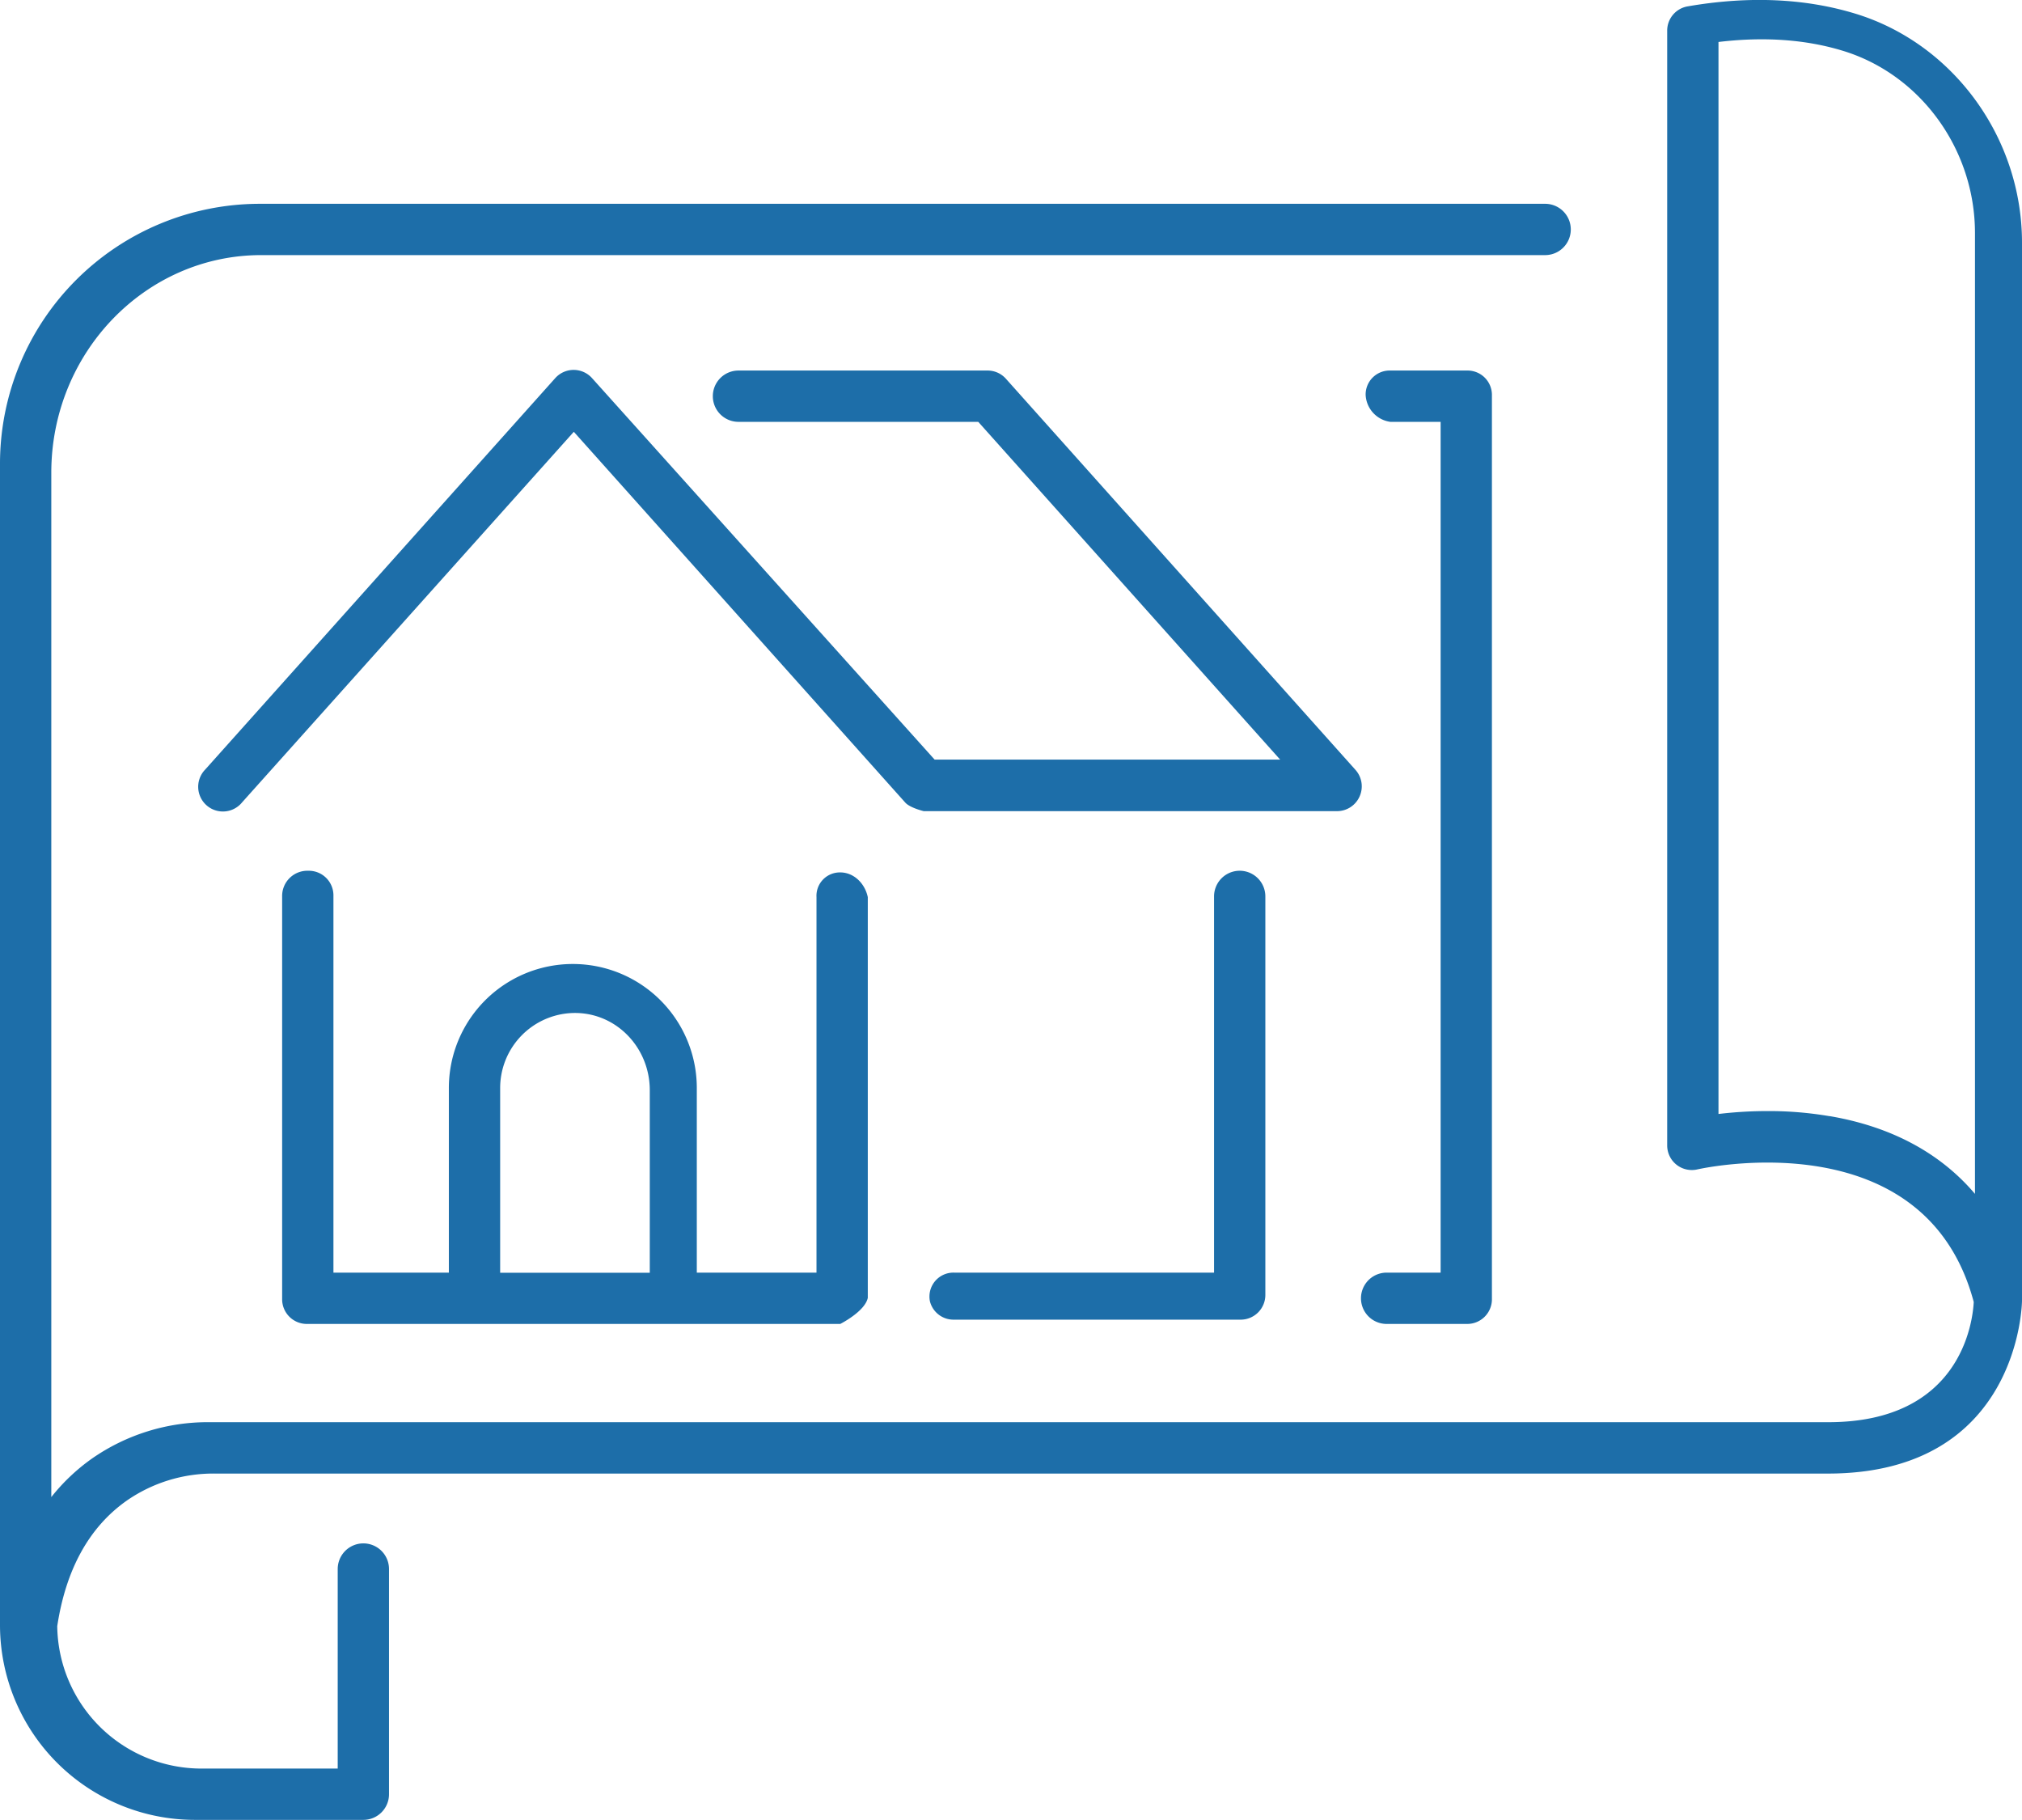
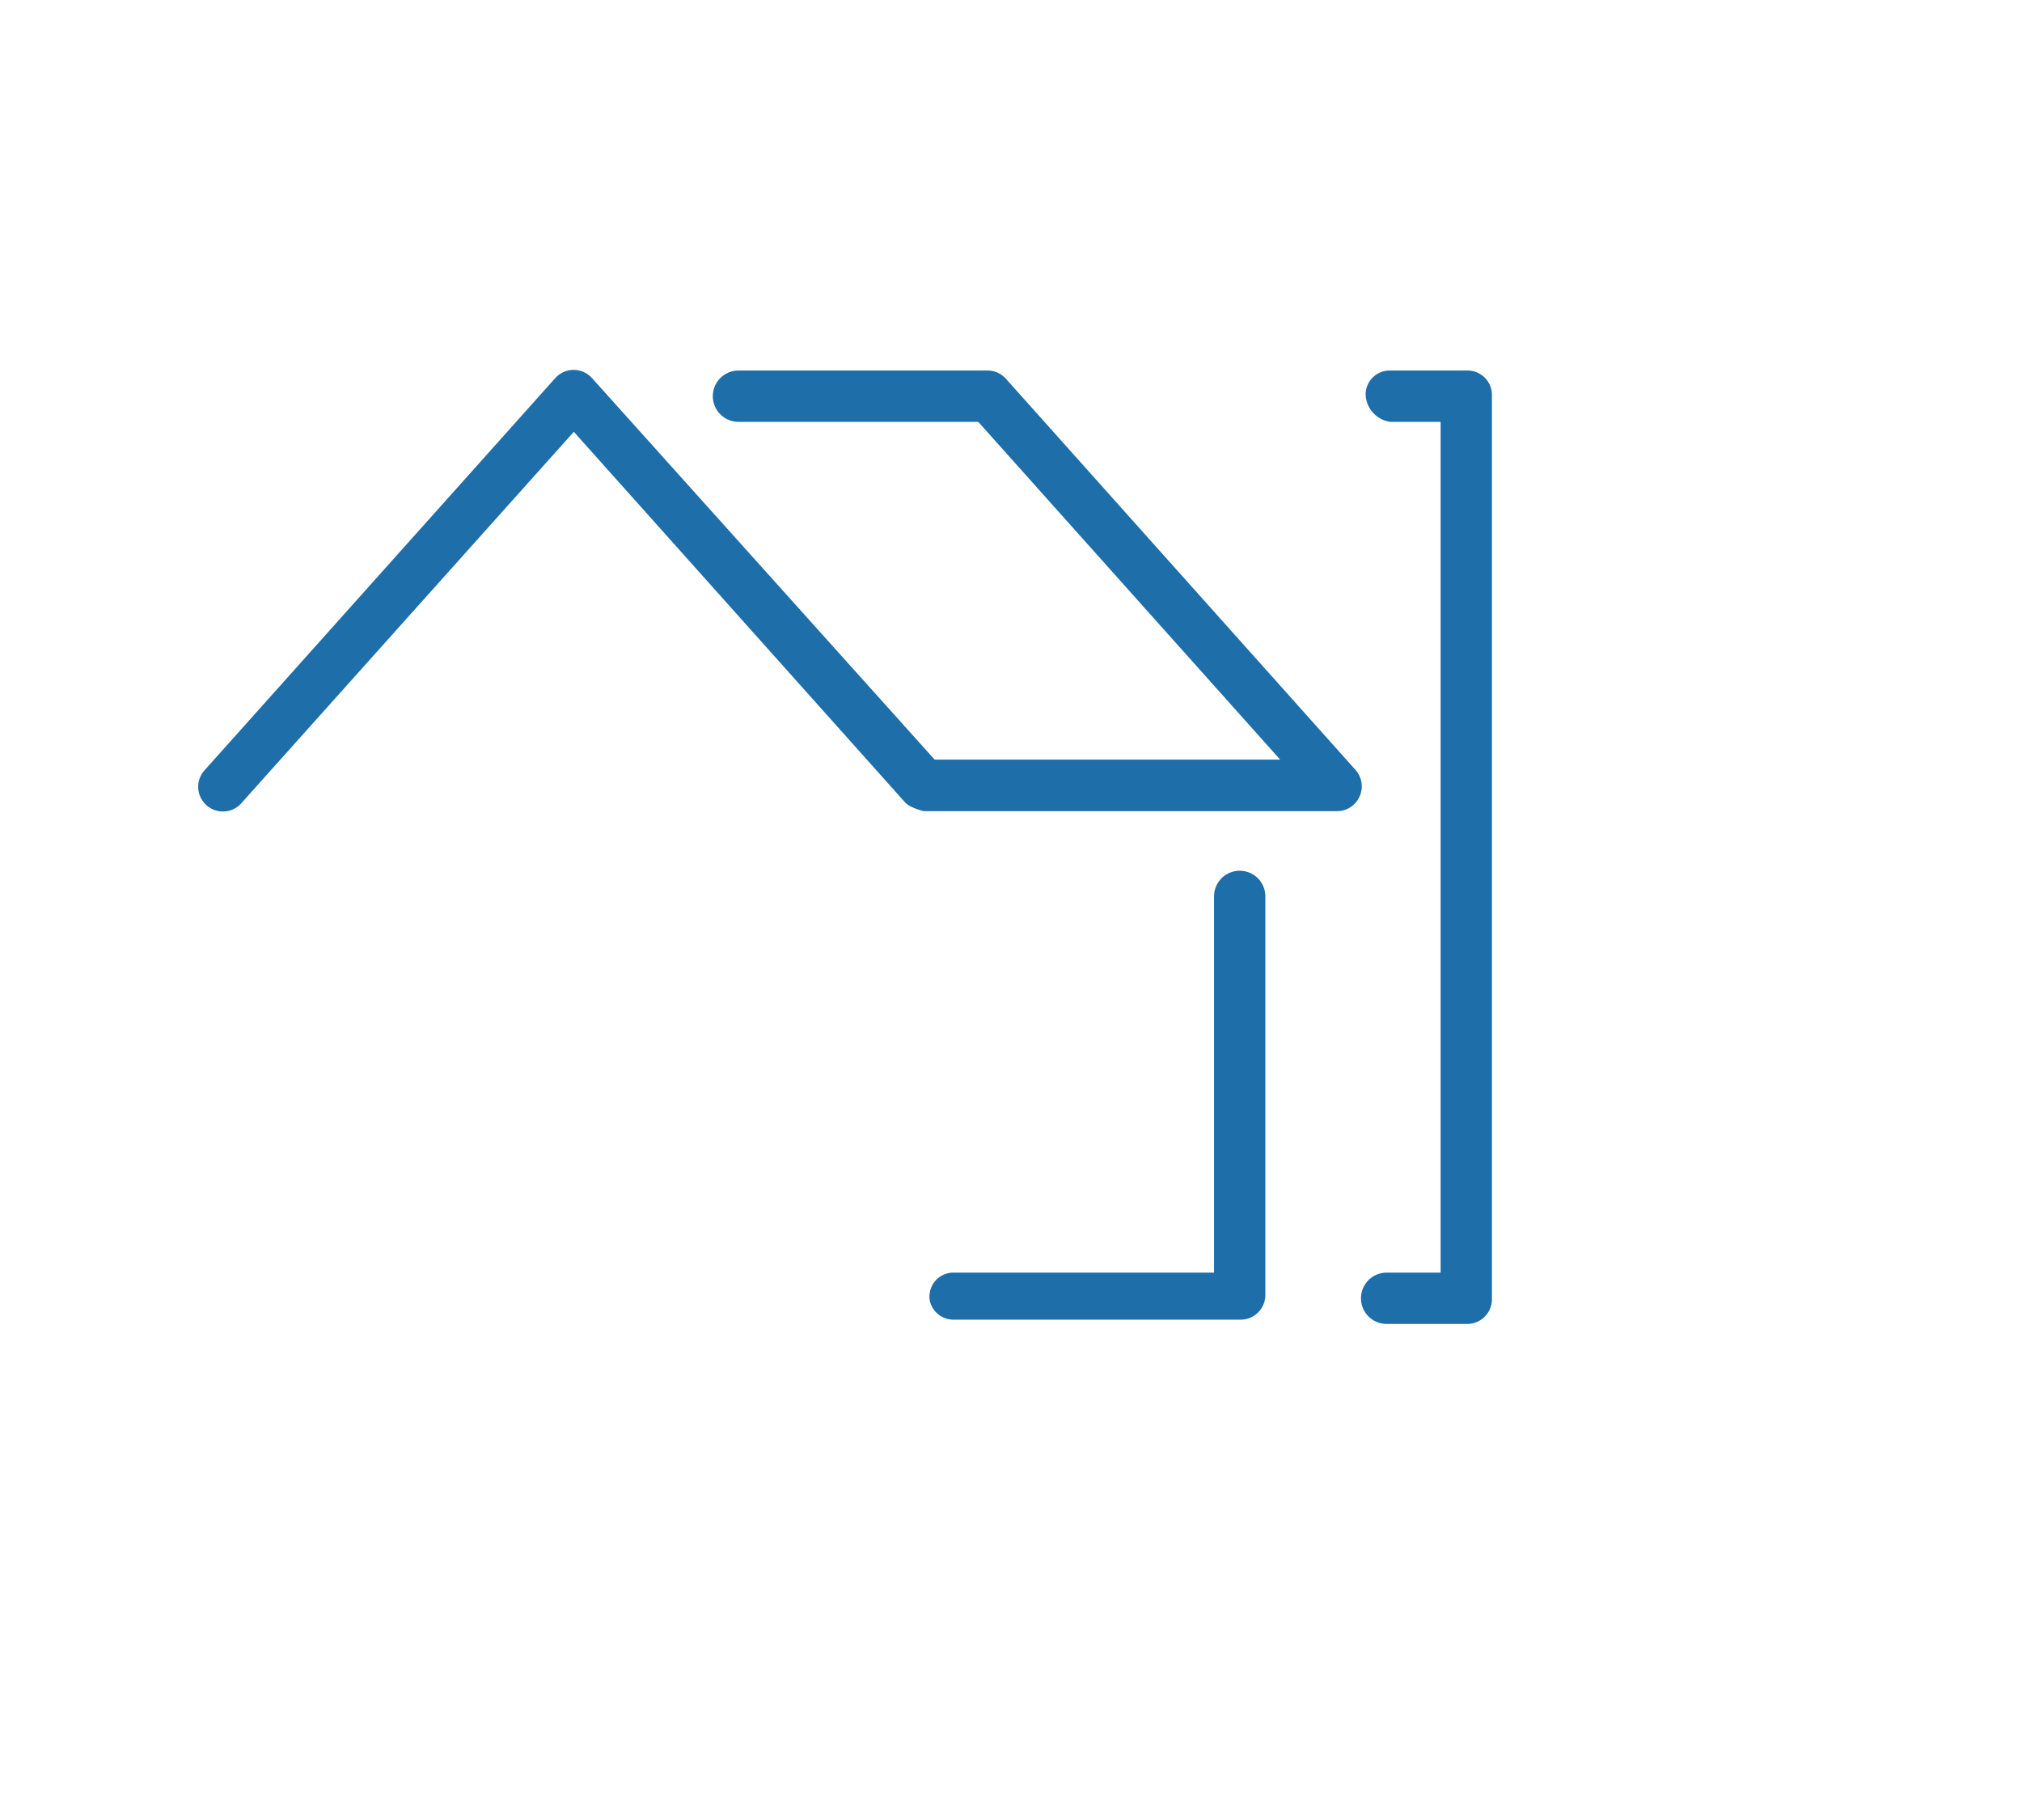
<svg xmlns="http://www.w3.org/2000/svg" viewBox="0 0 473 425.67">
  <defs>
    <style>.cls-1{fill:#1d6ea9;}</style>
  </defs>
  <title>projeto arquitetônico azul</title>
  <g id="Layer_2" data-name="Layer 2">
    <g id="Layer_1-2" data-name="Layer 1">
      <g id="Layer_2-2" data-name="Layer 2">
        <g id="Layer_1-2-2" data-name="Layer 1-2">
-           <path class="cls-1" d="M45.55,425.67H85a6,6,0,0,0,6-6h0V367a6,6,0,1,0-12,0v46.67H47.11a33.74,33.74,0,0,1-33.72-33.31c2-13.14,7.35-23,16.07-29.23a35.51,35.51,0,0,1,20.91-6.46H427.59c44.88,0,45.41-40,45.41-40.41V56.74c0-24.45-16-46.46-38.84-53.5C422.41-.37,409.2-1,394.79,1.49A5.75,5.75,0,0,0,390,7.16V267.91a5.75,5.75,0,0,0,5.77,5.76h0a5.41,5.41,0,0,0,1.26-.14c2.19-.48,53.37-11.38,64.68,31-.23,4.53-2.93,28.12-34,28.12H49.06a47.42,47.42,0,0,0-27.66,8.59,46,46,0,0,0-9.4,8.93V110.58c0-28.09,22-50.86,49-50.91H361.45a6,6,0,0,0,0-12H60.74A60.81,60.81,0,0,0,0,108.38V380.09A45.59,45.59,0,0,0,45.55,425.67ZM428,261.08a84.22,84.22,0,0,0-14.53-1.2,97.79,97.79,0,0,0-11.47.68V9.82c10.72-1.29,20.53-.58,29.22,2.1C449.35,17.51,462,35,462,54.52V279.25c-8.08-9.52-19.53-15.73-34-18.19Z" />
          <path class="cls-1" d="M318.06,186.26a5.78,5.78,0,0,0-1-6.21L235.32,88.6a5.73,5.73,0,0,0-4.3-1.93H172.75a6,6,0,0,0,0,12h56.09l70.62,79H218.63L138.5,88.45a5.78,5.78,0,0,0-8.16-.46c-.16.14-.31.3-.46.46L48,180a5.78,5.78,0,0,0,8.29,8.06l.2-.22.12-.14L134.23,101l77.54,86.73c1.1,1.23,4.31,2,4.31,2h96.71A5.78,5.78,0,0,0,318.06,186.26Z" />
-           <path class="cls-1" d="M72,203.67a5.9,5.9,0,0,0-6,5.79V303.9a5.77,5.77,0,0,0,5.77,5.77H196.56s5.78-2.91,6.44-6.1h0V209.84c-.66-3.19-3.25-5.78-6.44-5.78a5.47,5.47,0,0,0-5.56,5.78v87.83H163V254.48a29,29,0,0,0-58,0h0v43.19H78V209.43a5.76,5.76,0,0,0-5.77-5.76Zm45,50.82A17.56,17.56,0,0,1,133,237c10.42-.89,19,7.56,19,18v42.7H117Z" />
          <path class="cls-1" d="M284,209.67v88H223.19a5.6,5.6,0,0,0-5.65,6.73,5.68,5.68,0,0,0,5.6,4.27h67.08a5.78,5.78,0,0,0,5.78-5.78V209.67a6,6,0,0,0-12,0Z" />
          <path class="cls-1" d="M324.37,297.67a6,6,0,1,0,0,12h18.86A5.77,5.77,0,0,0,349,303.9V92.3a5.7,5.7,0,0,0-5.85-5.63H325.23a5.61,5.61,0,0,0-5.77,5.67,6.69,6.69,0,0,0,5.77,6.33H337v199Z" />
        </g>
      </g>
    </g>
  </g>
</svg>